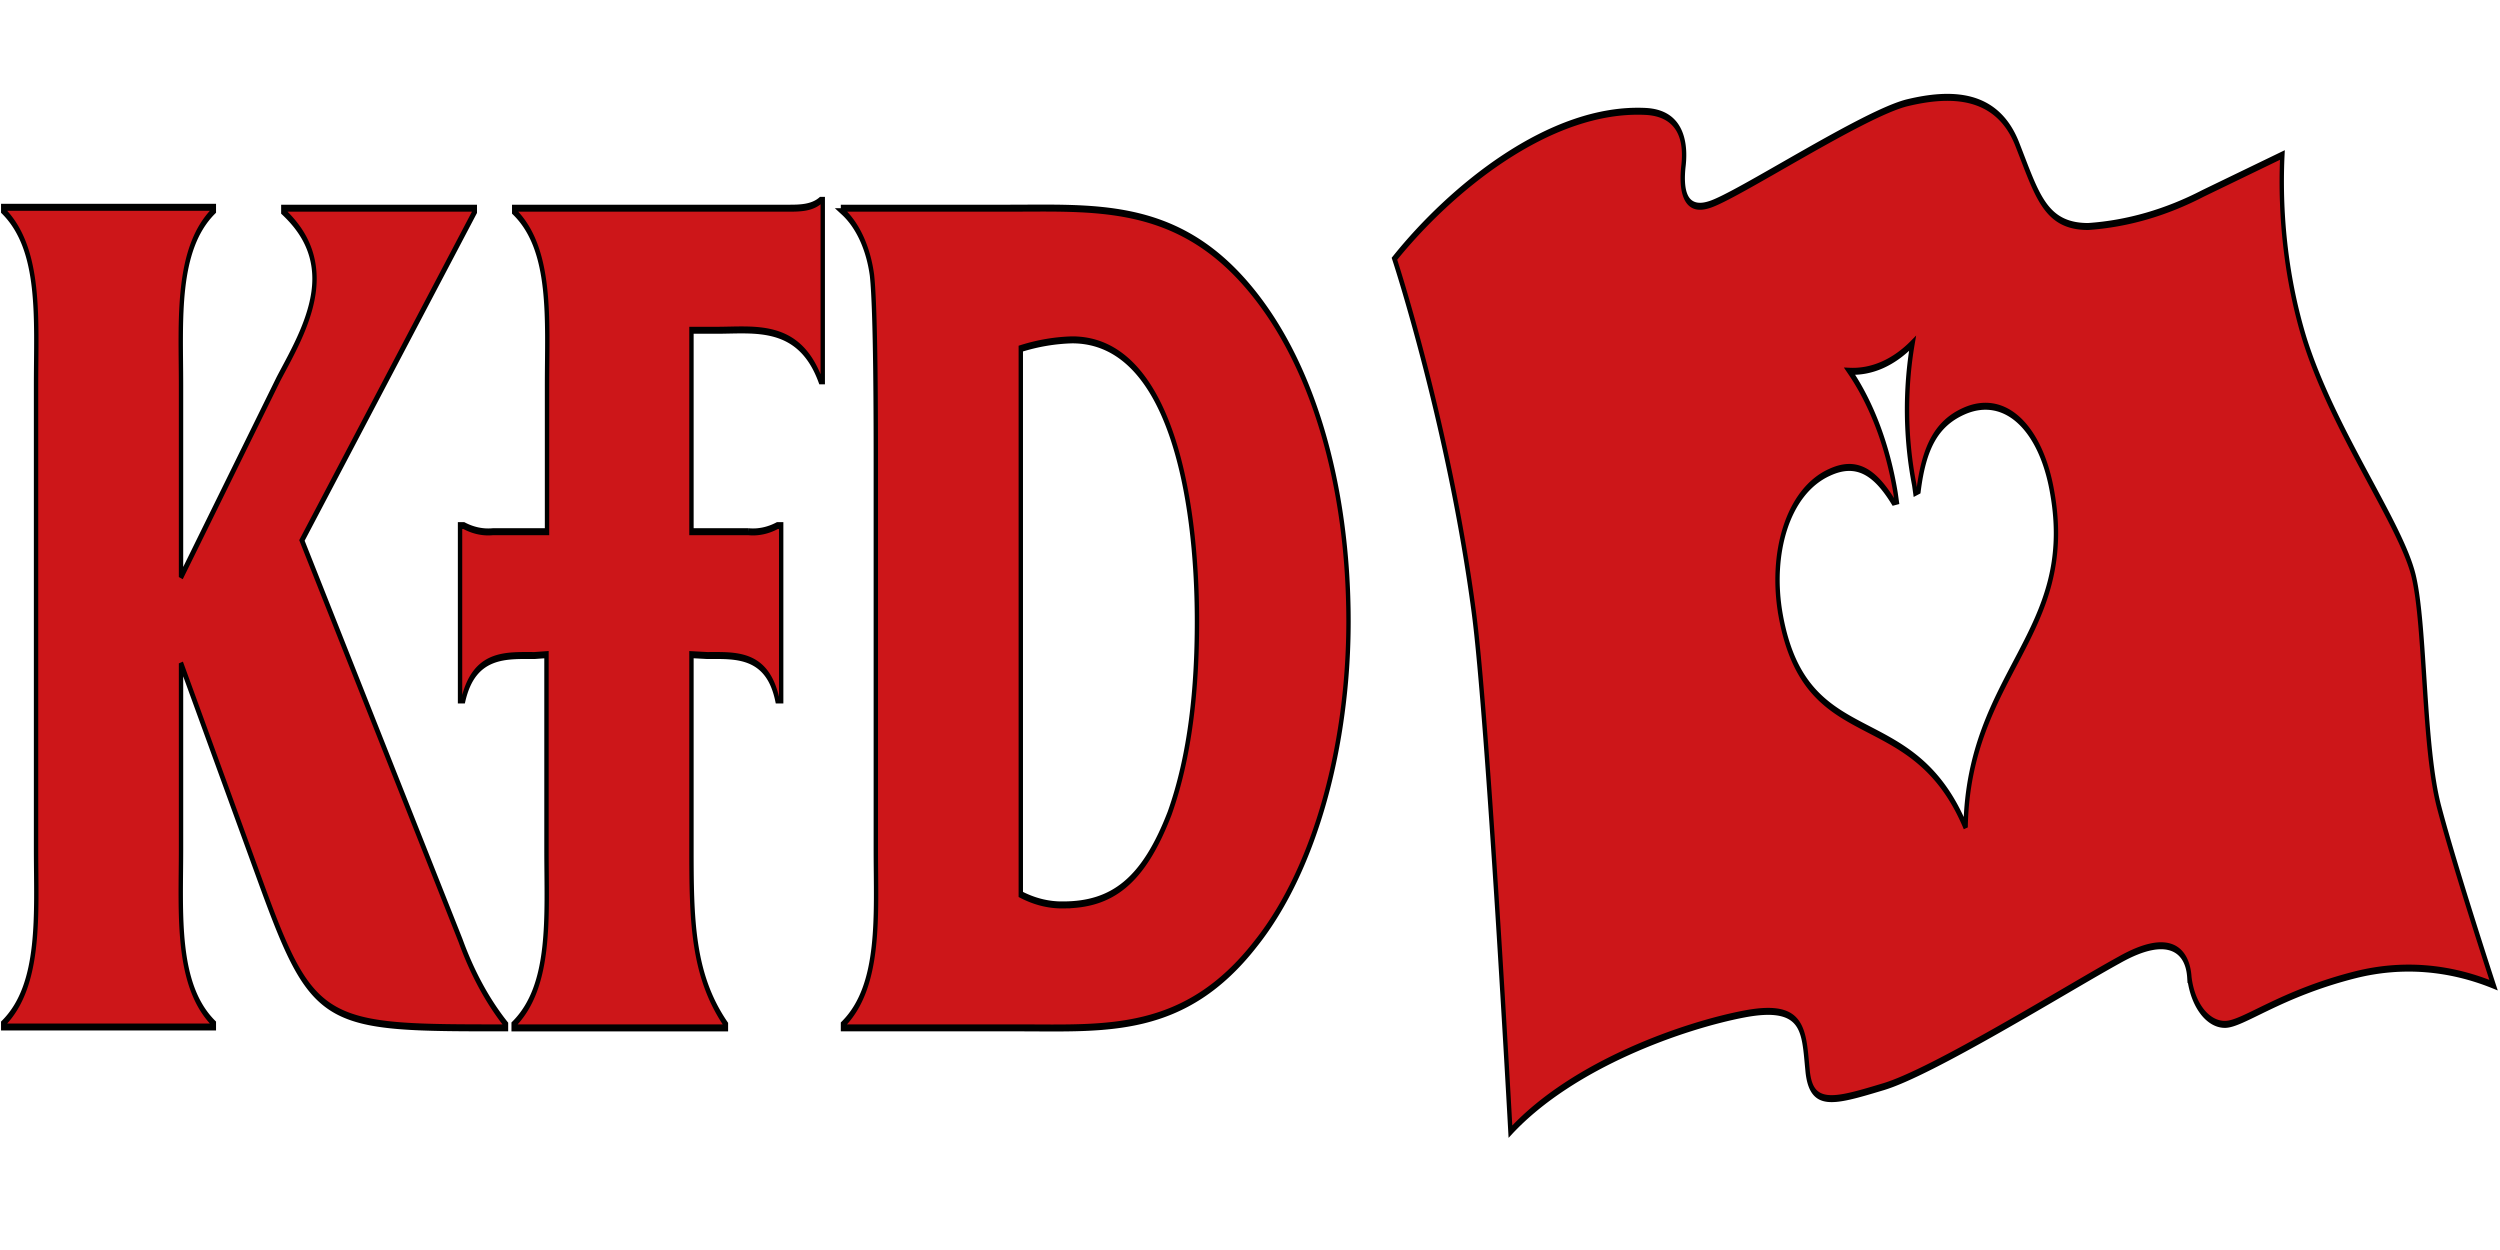
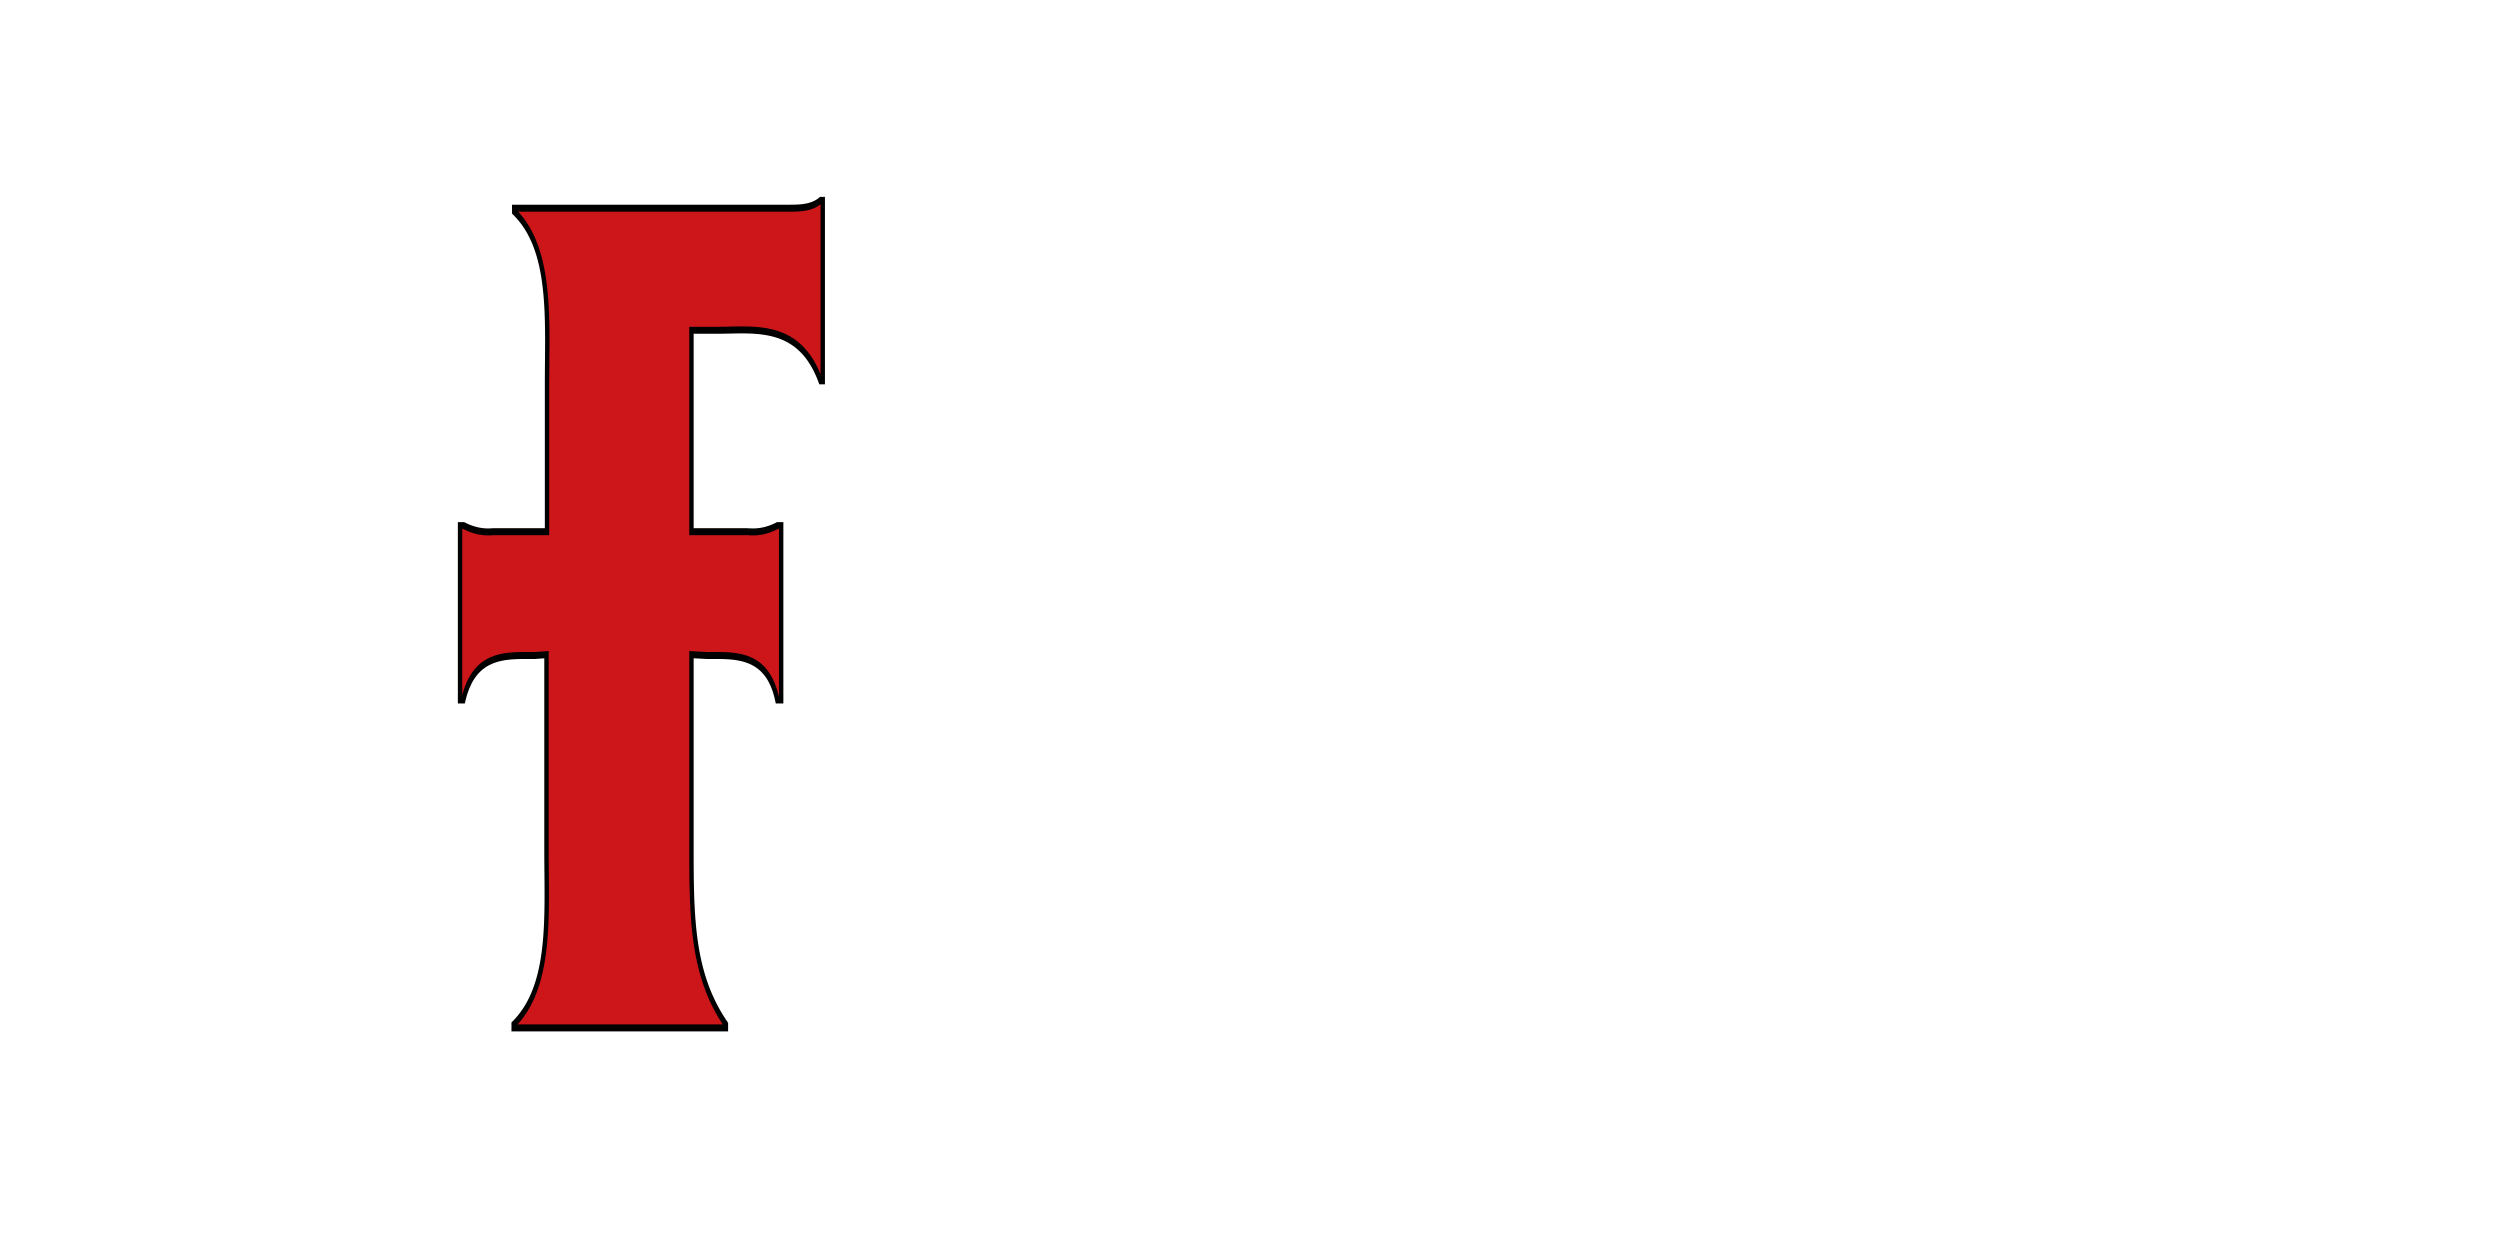
<svg xmlns="http://www.w3.org/2000/svg" xmlns:ns1="http://sodipodi.sourceforge.net/DTD/sodipodi-0.dtd" xmlns:ns2="http://www.inkscape.org/namespaces/inkscape" version="1.1" id="svg2" xml:space="preserve" width="120" height="60" viewBox="0 0 120 60" ns1:docname="KFD.svg" ns2:version="0.92.4 (5da689c313, 2019-01-14)">
  <defs id="defs6">
    <style id="style40">
      .a{fill:#e1251b}.b{fill:#fff}
    </style>
    <style id="style127">
      .a{fill:#231f20}
    </style>
    <style id="style165">
      .a{fill:#ec1c24}
    </style>
    <style id="style239">
      .a{fill:#ec2b27}.b{fill:#231f20}
    </style>
    <style id="style311">
      .a{fill:#ffac2a}
    </style>
    <style id="style365">
      .a{fill:none;stroke:#000;stroke-width:.8px}
    </style>
    <style id="style411">
      .a{fill:#1d1d1b;fill-rule:evenodd}
    </style>
    <style id="style486">
      .a{fill:#cd1619}
    </style>
    <style id="style583">
      .a{fill-rule:evenodd}
    </style>
    <style id="style663">
      .a{fill-rule:evenodd}
    </style>
  </defs>
  <ns1:namedview pagecolor="#ffffff" bordercolor="#666666" borderopacity="1" objecttolerance="10" gridtolerance="10" guidetolerance="10" ns2:pageopacity="0" ns2:pageshadow="2" ns2:window-width="1680" ns2:window-height="987" id="namedview4" showgrid="false" ns2:zoom="3.2666667" ns2:cx="18.520408" ns2:cy="37.67171" ns2:window-x="-8" ns2:window-y="-8" ns2:window-maximized="1" ns2:current-layer="g10" />
  <g id="g10" ns2:groupmode="layer" ns2:label="šabloba" transform="matrix(1.333,0,0,1.333,0,1.5e-6)">
    <g id="g12" />
    <g id="g680" transform="matrix(0.197,0,0,0.314,0.116,3.509)">
      <path id="path667" d="m 125.8,63.9 v 22 c 0,8.3 0.1,14.7 6.3,20.4 v 0.4 H 93.3 v -0.4 c 7,-4.4 6,-12.4 6,-20 V 63.9 L 97.1,64 c -5.2,0 -11,-0.3 -13,5.1 h -0.6 v -20 h 0.7 a 14,14 0 0 0 5.3,0.7 h 9.9 V 33 c 0,-7.5 1,-15.6 -6,-19.9 v -0.4 h 50 c 2.1,0 4.4,0 6,-0.9 h 0.4 v 20.7 h -0.4 c -3.9,-6.7 -12,-5.8 -19,-5.8 h -4.6 v 23.1 h 10.4 a 14,14 0 0 0 5.3,-0.7 h 0.7 v 20 h -0.7 C 139.7,63.7 133.8,64 128.7,64 Z" class="a" ns2:connector-curvature="0" style="fill-rule:evenodd" />
-       <path id="path669" d="M 54.6,50.8 86.2,13.1 v -0.4 h -35 v 0.4 c 2.7,1.6 5.7,4 5.7,7.7 0,4.2 -4.1,8.5 -6.6,11.5 L 32.5,55 V 33 c 0,-7.4 -1,-15.6 6,-20 V 12.6 H 0 V 13 c 7,4.4 6,12.4 6,20 v 53.2 c 0,7.4 1,15.6 -6,20 v 0.4 h 38.5 v -0.4 c -7,-4.4 -6,-12.6 -6,-20 V 64.9 l 14.8,25.5 c 9.5,16.3 11.6,16.3 44.6,16.3 v -0.4 A 33.8,33.8 0 0 1 83.6,96.7 Z M 229,97 C 240,88.3 245.9,74 245.9,60.1 245.9,44.7 239.5,30 226.6,21 213.7,12 199.3,12.7 183.8,12.7 h -30.3 v 0.4 a 11.1,11.1 0 0 1 5.3,7.3 c 0.7,4.1 0.7,17.1 0.7,22 v 43.9 c 0,7.4 1,15.6 -6,20 v 0.4 h 32.2 c 16,0 30.3,0.8 43.3,-9.7 z M 186,91.4 V 28.8 a 53,53 0 0 1 9.4,-1 c 17.6,0 22.8,17.6 22.8,32.3 0,7.6 -1.2,15.3 -5,22 -4.8,7.8 -10.5,10.5 -19.5,10.5 A 24.1,24.1 0 0 1 186,91.4 Z m 132.3,13.7 c 11,-1.3 10.8,1.9 11.5,6.4 0.6,4.4 4.6,3.7 13.6,2 9,-1.6 34.1,-11.4 43.4,-14.6 9.3,-3.3 12.5,-1 12.8,2 a 6.6,6.6 0 0 0 6.5,5.4 c 3.3,0 10,-3.5 23.9,-5.7 a 62.6,62.6 0 0 1 25.2,1.2 c 0,0 -7,-13.4 -9.9,-20.3 -3,-7 -2.5,-20.8 -4.7,-26.6 -2.3,-6 -14.7,-16.6 -20,-27.3 a 41.2,41.2 0 0 1 -4,-21 L 402.1,11 a 78.9,78.9 0 0 1 -21,3.8 c -7.9,0 -9.3,-3.6 -13,-9.5 -3.7,-5.8 -12,-5.9 -20,-4.7 -8,1.2 -31.4,10.8 -36.3,11.7 -5,1 -5,-2.4 -4.7,-4.3 0.4,-2 0.5,-6.2 -7,-6.4 -17.5,-0.5 -35.7,9 -45.8,16.9 0,0 10,19.1 14.5,40.5 2.6,12.3 6.7,59.6 6.7,59.6 11.5,-7.8 31.9,-12.2 42.8,-13.5 z m 6.6,-45.7 c -2,-7 1.2,-14.2 8.9,-16.4 4.8,-1.4 8.2,-0.2 11.7,3.4 l 0.6,-0.1 -0.2,-0.9 a 29,29 0 0 0 -8.4,-14 20.2,20.2 0 0 0 11.5,-3.2 29,29 0 0 0 0.3,16.2 l 0.2,0.9 0.6,-0.2 c 1,-5 3.3,-7.7 8.2,-9.1 7.7,-2.2 14.2,2 16.2,9.2 4.7,16.3 -15.3,20.8 -15.8,38.5 -9.8,-14.8 -29.1,-8 -33.8,-24.3 z" class="a" ns2:connector-curvature="0" style="fill-rule:evenodd" />
    </g>
  </g>
</svg>